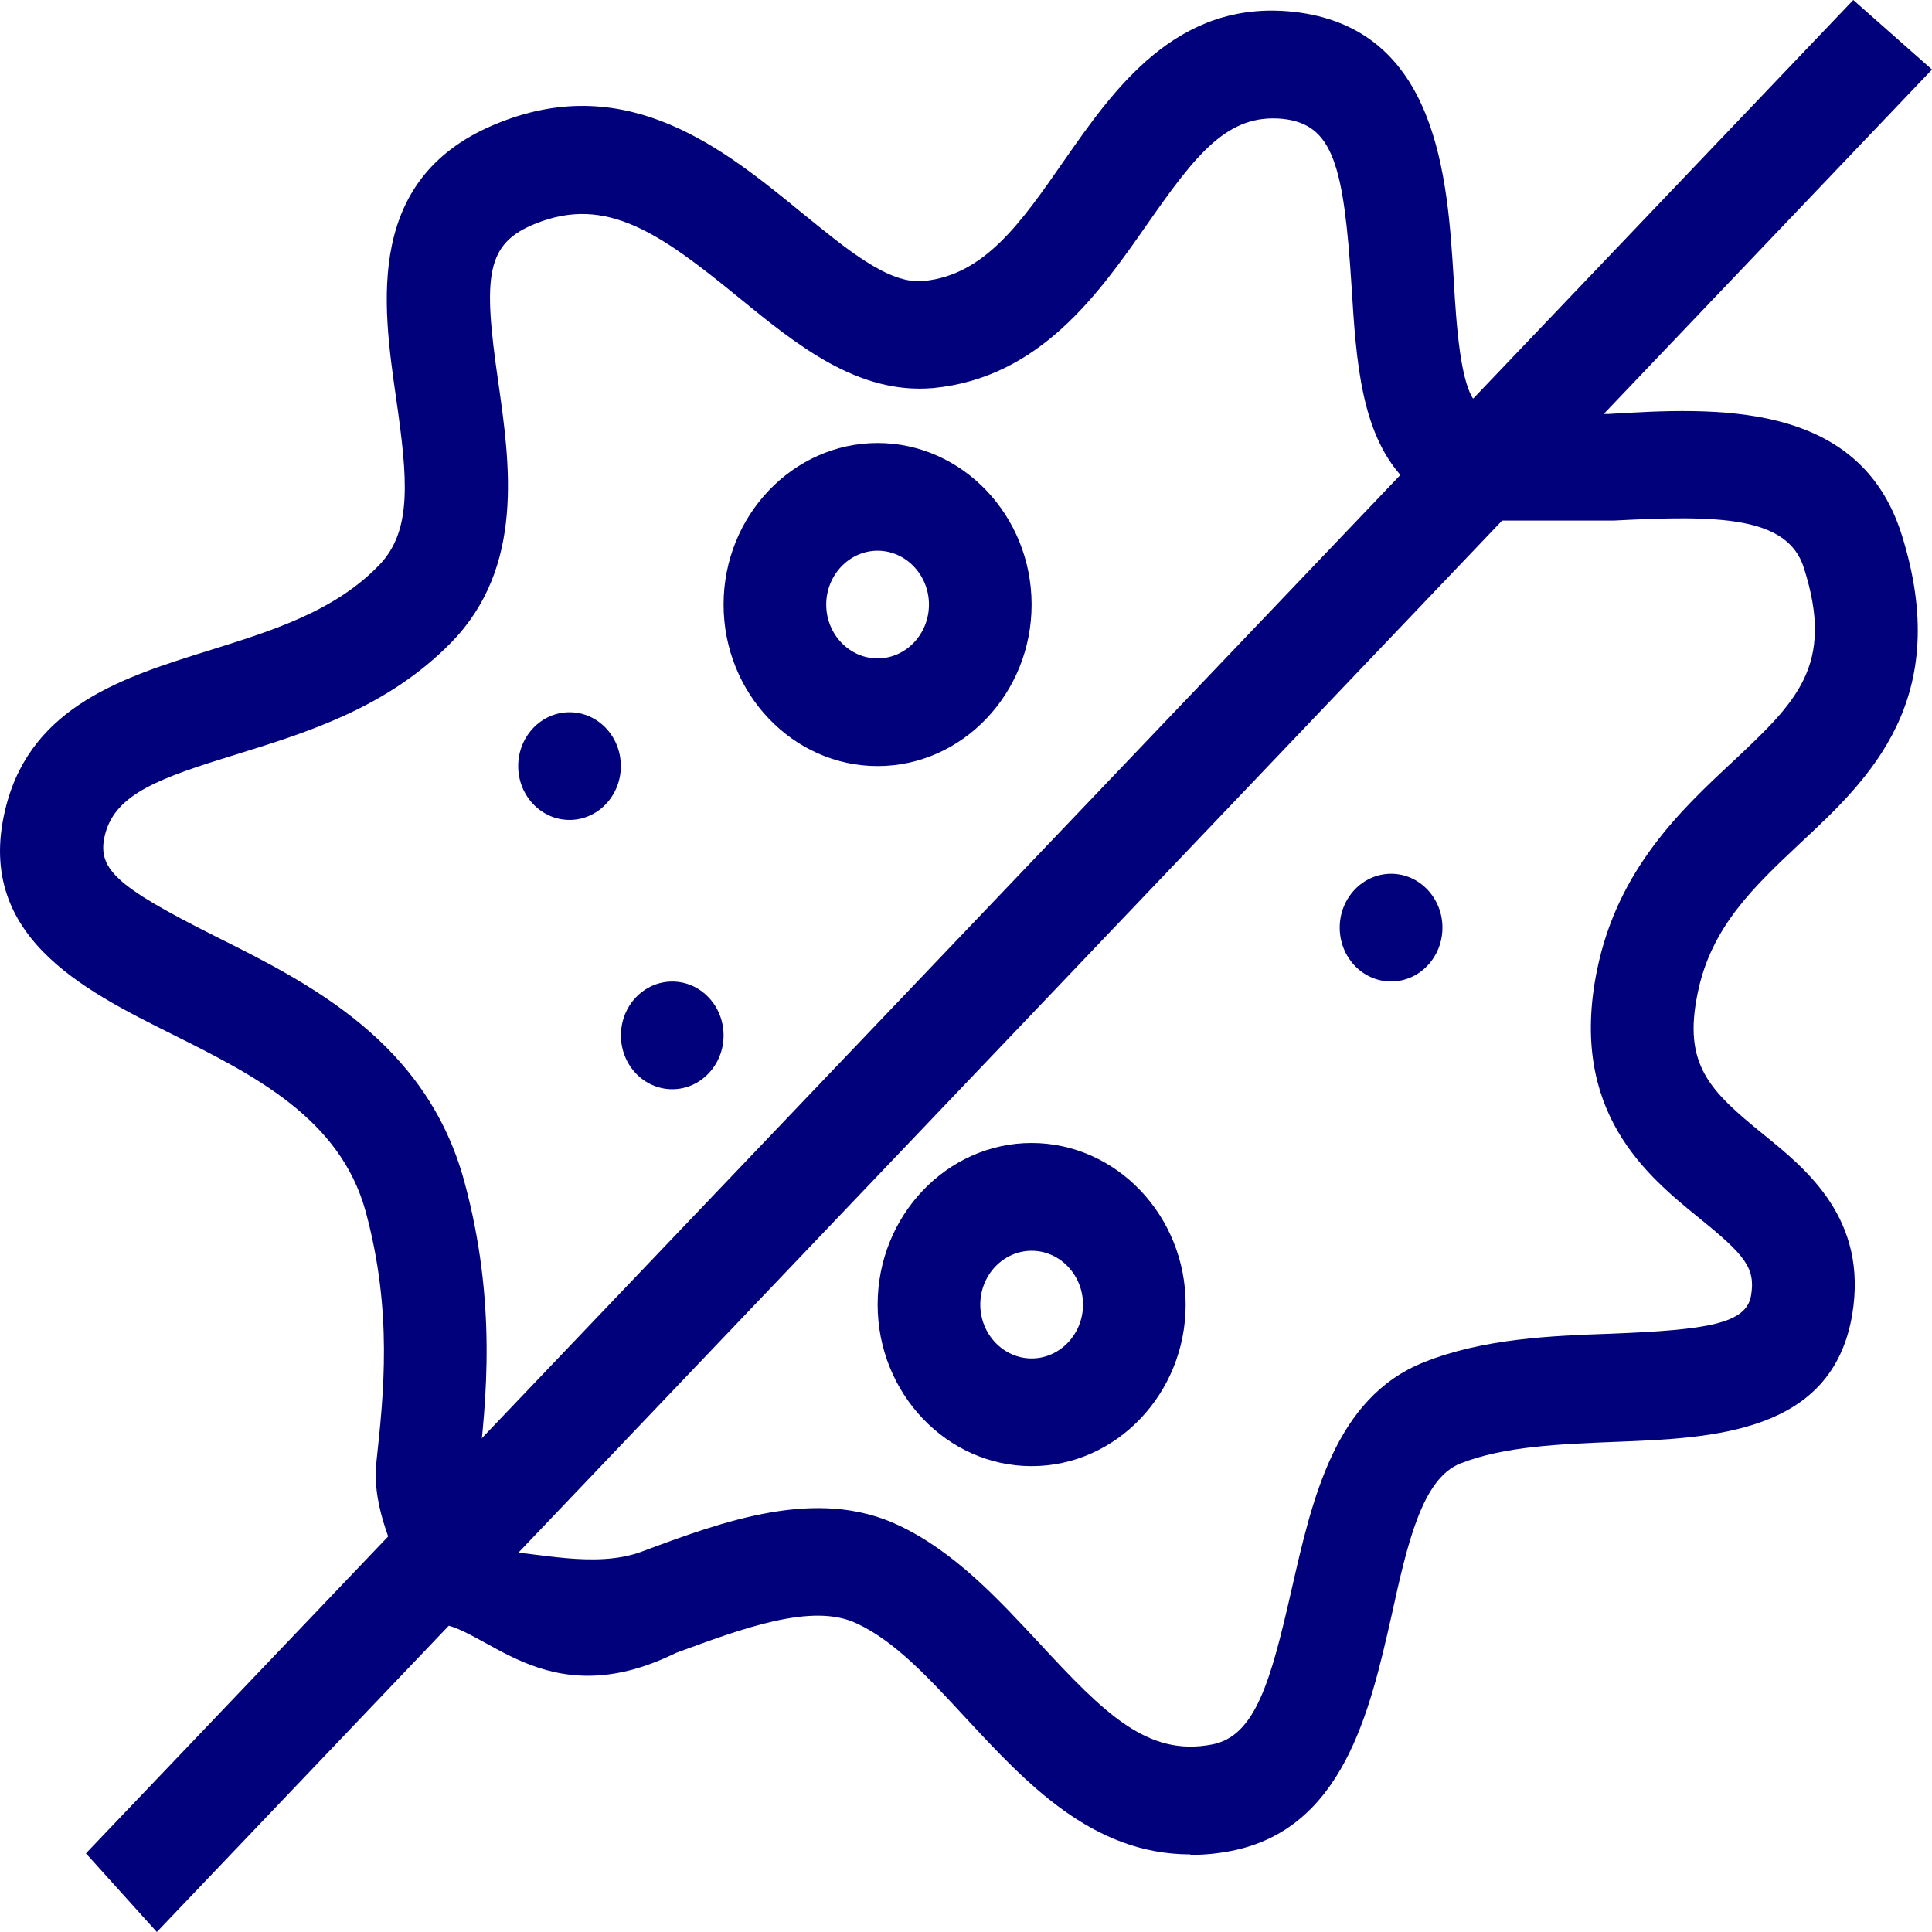
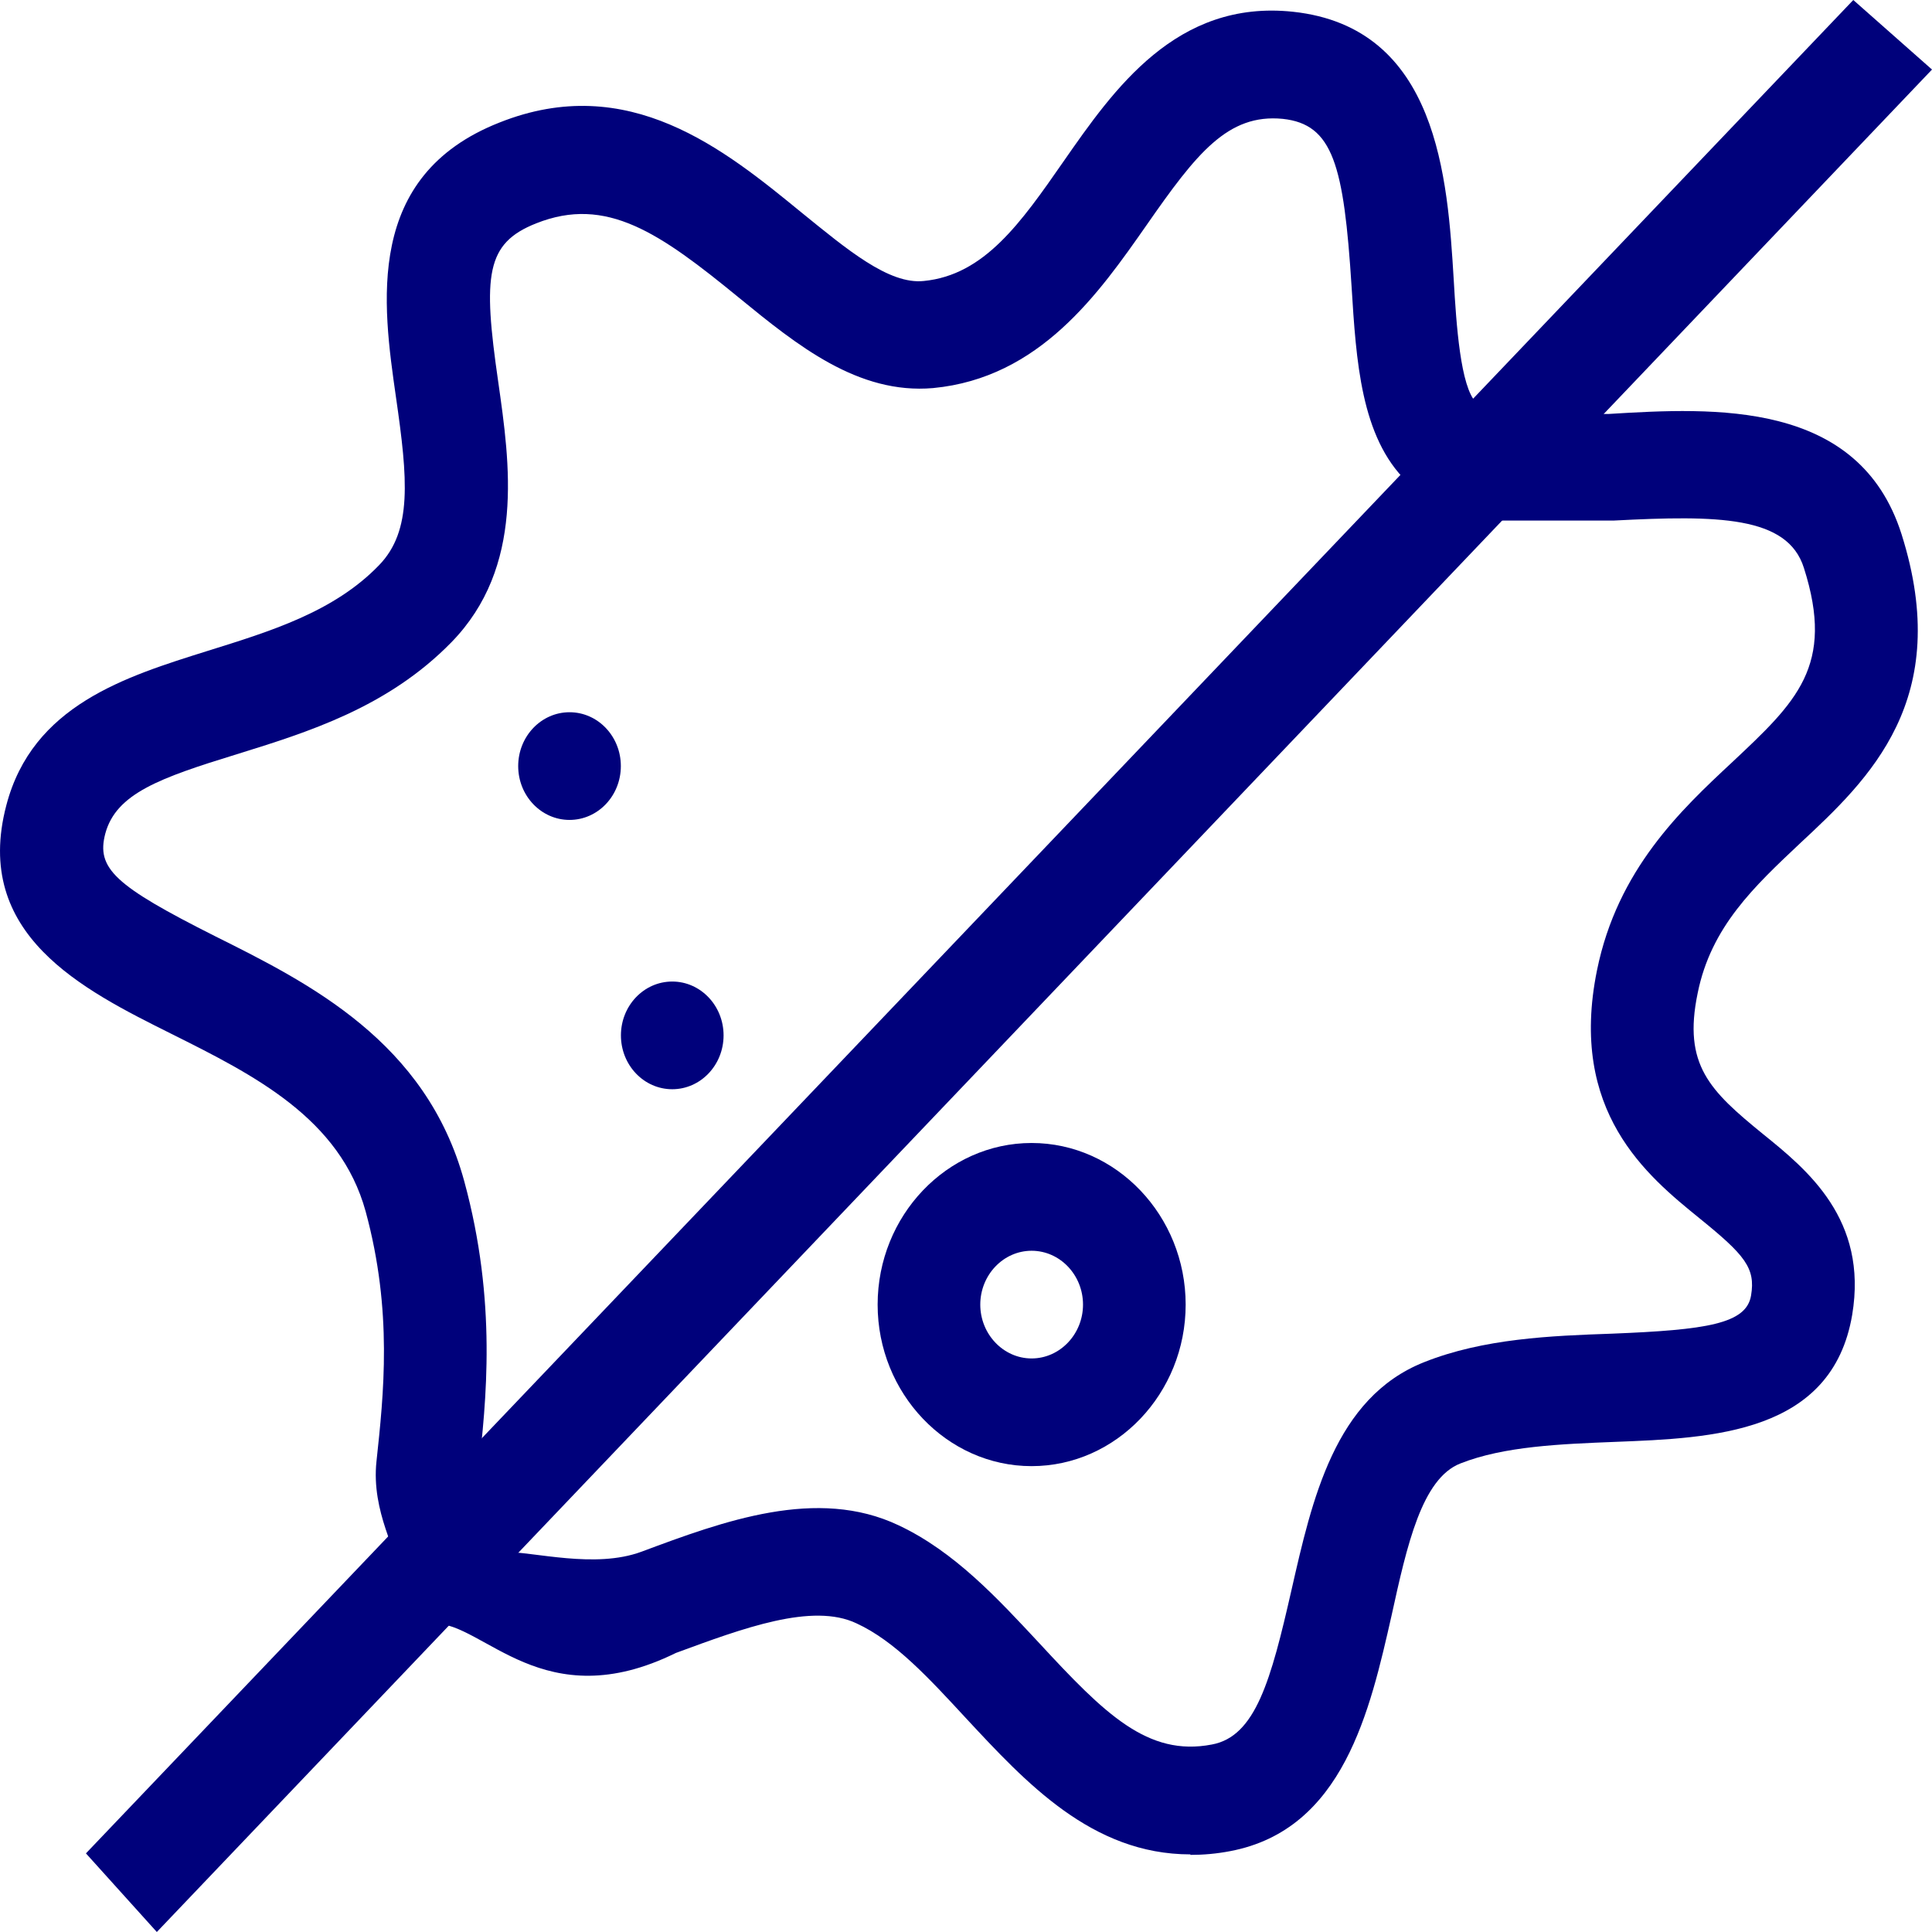
<svg xmlns="http://www.w3.org/2000/svg" width="23" height="23" viewBox="0 0 23 23" fill="none">
  <path d="M14.171 22.076C12.997 22.076 12.209 21.217 11.499 20.454C11.066 19.986 10.656 19.537 10.197 19.326C9.672 19.076 8.847 19.383 8.046 19.678C6.471 20.454 5.765 19.319 5.166 19.326L5.976 18.473C6.367 18.473 7.08 18.678 7.636 18.473C8.614 18.108 9.727 17.697 10.699 18.159C11.365 18.473 11.878 19.031 12.374 19.563C13.15 20.402 13.663 20.915 14.427 20.768C14.947 20.672 15.13 20.005 15.375 18.928C15.619 17.858 15.888 16.64 16.952 16.217C17.661 15.934 18.468 15.902 19.189 15.877C20.314 15.832 20.791 15.761 20.846 15.422C20.901 15.095 20.772 14.941 20.234 14.505C19.611 13.999 18.669 13.236 19.012 11.55C19.256 10.351 20.014 9.64 20.619 9.076C21.384 8.358 21.848 7.928 21.475 6.761C21.28 6.14 20.448 6.133 19.214 6.197H17.613L18.969 4.928H19.152C20.412 4.851 22.129 4.761 22.637 6.358C23.26 8.326 22.252 9.274 21.432 10.037C20.888 10.55 20.369 11.031 20.21 11.825C20.033 12.678 20.357 12.986 20.986 13.499C21.518 13.928 22.239 14.518 22.05 15.652C21.811 17.069 20.381 17.12 19.232 17.165C18.578 17.191 17.905 17.217 17.386 17.422C16.927 17.601 16.75 18.396 16.567 19.229C16.31 20.364 15.992 21.781 14.647 22.037C14.482 22.069 14.323 22.082 14.171 22.082V22.076Z" fill="#00017B" />
  <path d="M5.643 18.133L4.738 18.695C4.75 18.497 4.416 18.003 4.482 17.396C4.567 16.601 4.677 15.614 4.353 14.422C4.048 13.313 3.027 12.8 2.037 12.306C0.985 11.781 -0.329 11.127 0.075 9.588C0.386 8.396 1.493 8.056 2.471 7.749C3.21 7.518 3.974 7.287 4.512 6.729C4.91 6.319 4.855 5.704 4.714 4.729C4.555 3.62 4.335 2.095 5.943 1.46C7.483 0.845 8.626 1.781 9.543 2.531C10.081 2.967 10.582 3.39 10.998 3.345C11.719 3.274 12.153 2.653 12.661 1.922C13.259 1.063 14.005 -0.008 15.393 0.14C17.123 0.326 17.233 2.133 17.306 3.326C17.337 3.864 17.386 4.608 17.575 4.794L16.75 5.736C16.2 5.204 16.145 4.294 16.09 3.409C15.998 1.967 15.87 1.479 15.271 1.415C14.617 1.351 14.244 1.826 13.651 2.678C13.082 3.492 12.379 4.499 11.108 4.62C10.216 4.697 9.494 4.114 8.797 3.544C7.856 2.774 7.22 2.326 6.383 2.659C5.784 2.896 5.747 3.274 5.931 4.544C6.071 5.524 6.248 6.749 5.374 7.646C4.616 8.422 3.663 8.717 2.819 8.979C1.902 9.261 1.383 9.447 1.254 9.922C1.144 10.338 1.364 10.543 2.562 11.146C3.681 11.704 5.075 12.402 5.527 14.063C5.918 15.499 5.79 16.678 5.692 17.537C5.668 17.749 5.649 17.947 5.637 18.127L5.643 18.133Z" fill="#00017B" />
-   <path d="M10.448 9.12C9.439 9.12 8.614 8.255 8.614 7.197C8.614 6.14 9.439 5.274 10.448 5.274C11.456 5.274 12.281 6.14 12.281 7.197C12.281 8.255 11.456 9.12 10.448 9.12ZM10.448 6.556C10.111 6.556 9.836 6.845 9.836 7.197C9.836 7.55 10.111 7.838 10.448 7.838C10.784 7.838 11.059 7.55 11.059 7.197C11.059 6.845 10.784 6.556 10.448 6.556Z" fill="#00017B" />
  <path d="M12.281 17.454C11.273 17.454 10.448 16.588 10.448 15.531C10.448 14.473 11.273 13.607 12.281 13.607C13.29 13.607 14.115 14.473 14.115 15.531C14.115 16.588 13.29 17.454 12.281 17.454ZM12.281 14.89C11.945 14.89 11.67 15.178 11.67 15.531C11.67 15.883 11.945 16.172 12.281 16.172C12.618 16.172 12.893 15.883 12.893 15.531C12.893 15.178 12.618 14.89 12.281 14.89Z" fill="#00017B" />
  <path d="M6.78 9.761C7.118 9.761 7.391 9.474 7.391 9.12C7.391 8.766 7.118 8.479 6.78 8.479C6.443 8.479 6.169 8.766 6.169 9.12C6.169 9.474 6.443 9.761 6.78 9.761Z" fill="#00017B" />
-   <path d="M16.561 11.684C16.898 11.684 17.172 11.398 17.172 11.043C17.172 10.69 16.898 10.402 16.561 10.402C16.223 10.402 15.949 10.69 15.949 11.043C15.949 11.398 16.223 11.684 16.561 11.684Z" fill="#00017B" />
  <path d="M8.003 12.967C8.34 12.967 8.614 12.68 8.614 12.326C8.614 11.972 8.34 11.685 8.003 11.685C7.665 11.685 7.392 11.972 7.392 12.326C7.392 12.68 7.665 12.967 8.003 12.967Z" fill="#00017B" />
  <path d="M22.063 0L1.023 22.064L1.867 23L23 0.828L22.063 0Z" fill="#00017B" />
</svg>